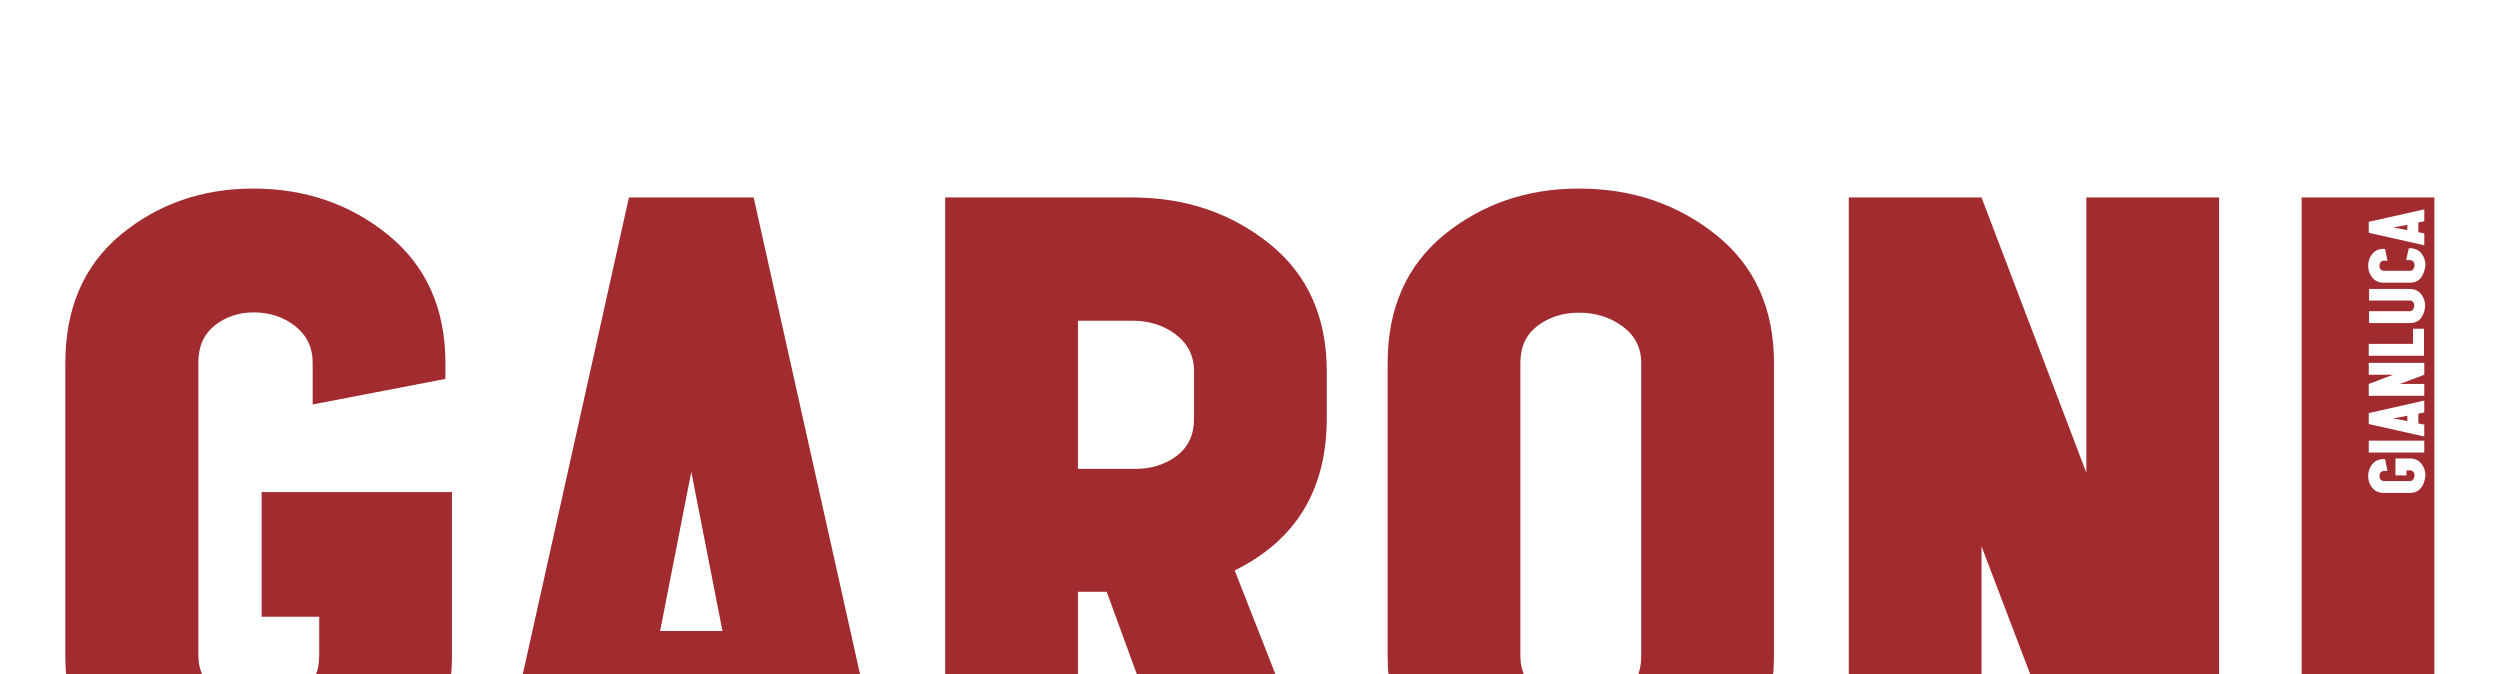
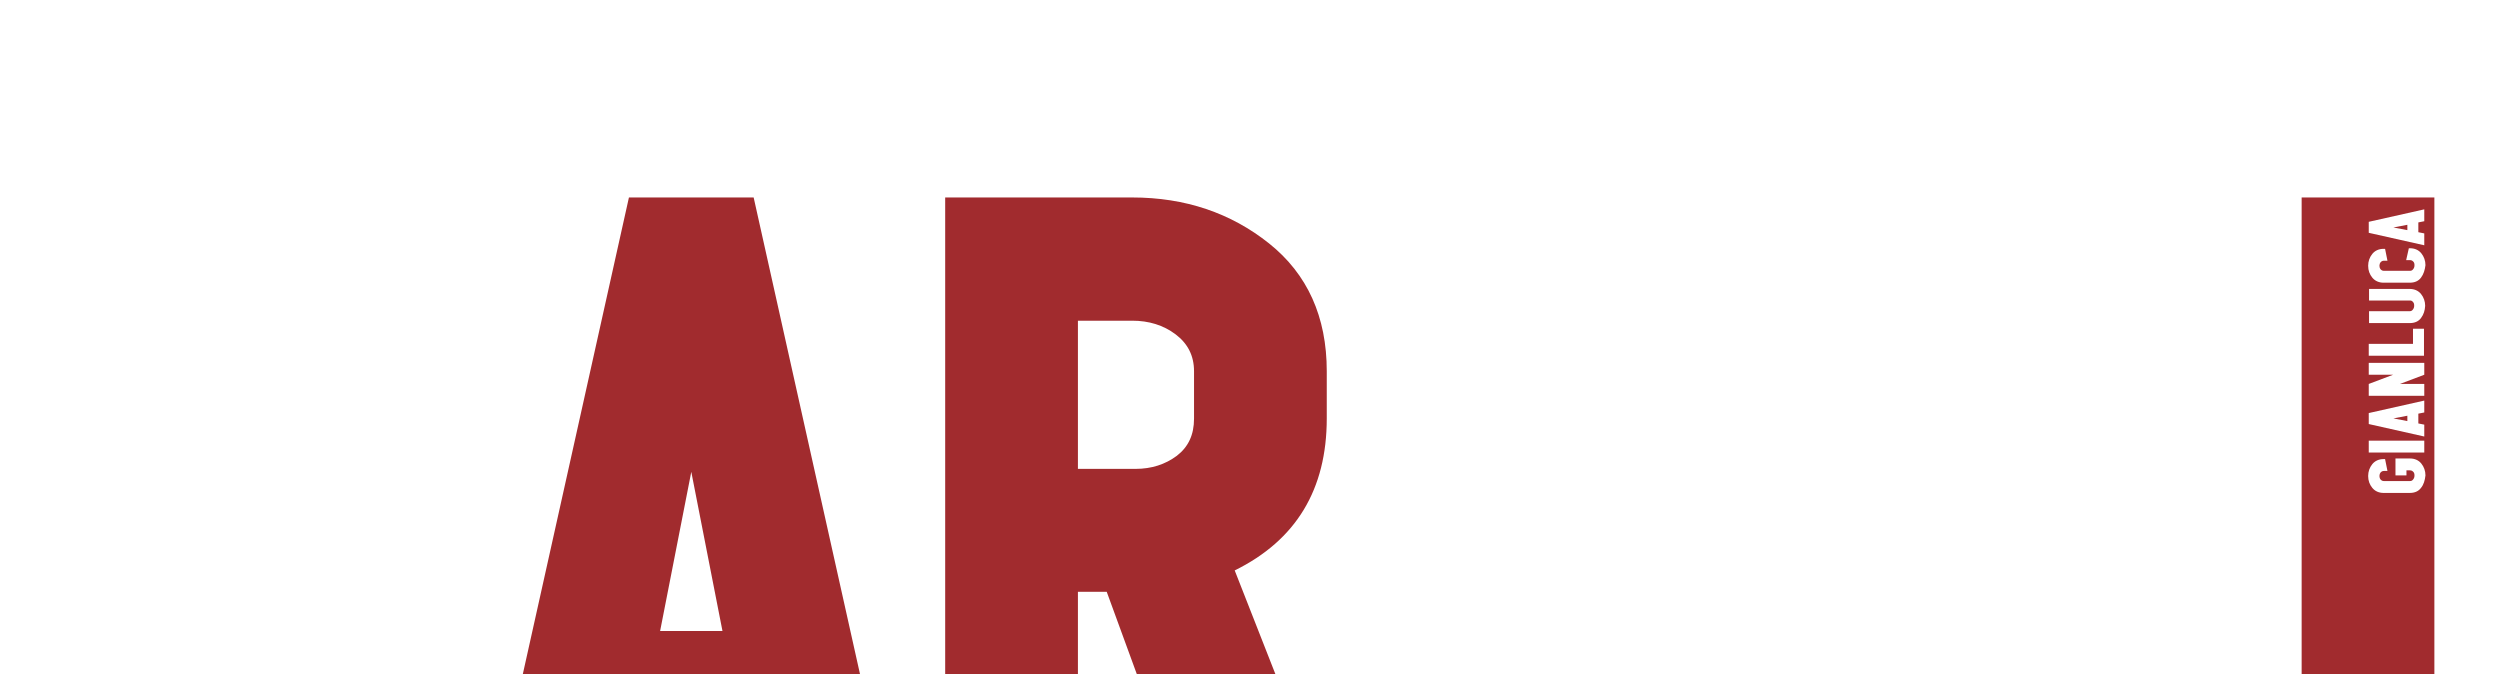
<svg xmlns="http://www.w3.org/2000/svg" version="1.1" id="Livello_1" x="0px" y="0px" viewBox="0 0 841.9 227" style="enable-background:new 0 0 841.9 227;" xml:space="preserve">
  <style type="text/css">
	.st0{fill:#A12B2E;}
</style>
  <g>
-     <path class="st0" d="M88.1,165.7h64.1V221c0,18.5-6.4,32.9-19.1,43.1c-12.8,10.2-27.9,15.4-45.3,15.4c-17.8,0-33.2-5.2-46.2-15.6   c-13.1-10.5-19.6-24.8-19.6-43v-98.6c0-18.5,6.2-32.9,18.7-43.3c12.5-10.3,27.4-15.5,44.6-15.5c17.4,0,32.6,5.2,45.4,15.6   s19.3,24.8,19.3,43.1v5.4l-44.7,8.6v-14c0-5.2-2-9.3-5.9-12.4c-4-3.1-8.6-4.6-14-4.6c-5,0-9.4,1.5-13.1,4.4   c-3.7,3-5.5,7.1-5.5,12.5v98.6c0,5.2,2.1,9.3,6.3,12.4c4.2,3.1,9.1,4.6,14.7,4.6c5.4,0,10-1.5,13.9-4.4c3.9-3,5.8-7.1,5.8-12.5   v-13.1H88.1V165.7z" />
    <path class="st0" d="M211.8,66.5h42l46.9,210.2H256l-4.3-22.1H214l-4.3,22.1H165L211.8,66.5z M232.8,158.9l-10.5,53.6h21   L232.8,158.9z" />
    <path class="st0" d="M318.3,66.5H363h18.3c17.8,0,33.2,5.2,46.1,15.5s19.4,24.7,19.4,43v15.9c0,23.9-10.3,41-31,51.2l33.2,84.6h-48   l-28.3-77.4H363v77.4h-44.7V66.5z M363,108v49.9h19.4c5.4,0,10-1.5,13.9-4.4c3.9-3,5.8-7.1,5.8-12.5v-16c0-5.2-2.1-9.3-6.2-12.4   s-9-4.6-14.6-4.6C381.3,108,363,108,363,108z" />
-     <path class="st0" d="M467.3,122.3c0-18.5,6.4-32.9,19.1-43.3c12.8-10.3,27.8-15.5,45.3-15.5c17.8,0,33.2,5.2,46.2,15.6   s19.5,24.8,19.5,43.1v98.6c0,18.5-6.4,32.9-19.1,43.1c-12.8,10.2-27.9,15.4-45.3,15.4c-17.8,0-33.2-5.2-46.2-15.6   s-19.5-24.7-19.5-42.9L467.3,122.3L467.3,122.3z M512,220.9c0,5.2,2.1,9.3,6.3,12.4c4.2,3.1,9.1,4.6,14.7,4.6   c5.4,0,10-1.5,13.9-4.4c3.9-3,5.8-7.1,5.8-12.5v-98.7c0-5.2-2.1-9.3-6.3-12.4s-9.1-4.6-14.7-4.6c-5.4,0-10,1.5-13.9,4.4   c-3.9,3-5.8,7.1-5.8,12.5V220.9z" />
-     <path class="st0" d="M702.6,66.5h44.7v210.2h-44.7L667.3,184v92.7h-44.7V66.5h44.7l35.3,92.7V66.5z" />
  </g>
  <g>
    <polygon class="st0" points="810.7,77.5 810.7,75.7 806,76.6  " />
    <polygon class="st0" points="810.7,140 806,140.9 810.7,141.8  " />
    <path class="st0" d="M775.1,66.5v210.2h44.7V66.5H775.1z M797.7,74.7l18.7-4.2v4l-2,0.4v3.3l2,0.4v4l-18.7-4.2V74.7z M815.3,164.3   c-0.9,1.2-2.2,1.7-3.8,1.7h-8.8c-1.6,0-2.9-0.6-3.8-1.7c-0.9-1.1-1.4-2.4-1.4-4c0-1.5,0.5-2.9,1.4-4s2.2-1.7,3.8-1.7h0.5l0.8,4   h-1.2c-0.5,0-0.8,0.2-1.1,0.5c-0.3,0.4-0.4,0.8-0.4,1.2s0.1,0.8,0.4,1.2c0.3,0.3,0.6,0.5,1.1,0.5h8.8c0.5,0,0.8-0.2,1.1-0.6   c0.3-0.4,0.4-0.8,0.4-1.3s-0.1-0.9-0.4-1.2c-0.3-0.3-0.6-0.5-1.1-0.5h-1.2v1.7h-3.7v-5.7h4.9c1.6,0,2.9,0.6,3.8,1.7   c0.9,1.1,1.4,2.5,1.4,4C816.6,161.8,816.2,163.2,815.3,164.3z M797.7,126.2v-4h18.7v4l-8.2,3.1h8.2v4h-18.7v-4l8.2-3.1   C805.9,126.2,797.7,126.2,797.7,126.2z M797.7,119.8v-4h14.9v-5.1h3.7v9.1H797.7z M816.4,134.9v4l-2,0.4v3.3l2,0.4v4l-18.7-4.2   v-3.7L816.4,134.9z M816.4,148.4v4h-18.7v-4H816.4z M815.3,107.1c-0.9,1.2-2.2,1.7-3.8,1.7h-13.7v-4h13.7c0.5,0,0.8-0.2,1.1-0.6   s0.4-0.8,0.4-1.3s-0.1-0.9-0.4-1.2c-0.3-0.4-0.6-0.5-1.1-0.5h-13.7v-3.9h13.7c1.6,0,2.9,0.6,3.8,1.7c0.9,1.1,1.4,2.5,1.4,4   C816.6,104.6,816.2,105.9,815.3,107.1z M815.3,93.5c-0.9,1.2-2.2,1.7-3.8,1.7h-8.8c-1.6,0-2.9-0.6-3.8-1.7c-0.9-1.1-1.4-2.4-1.4-4   c0-1.5,0.5-2.9,1.4-4s2.2-1.7,3.8-1.7h0.5l0.8,4h-1.2c-0.5,0-0.8,0.2-1.1,0.5c-0.3,0.4-0.4,0.8-0.4,1.2c0,0.4,0.1,0.8,0.4,1.2   c0.3,0.3,0.6,0.5,1.1,0.5h8.8c0.5,0,0.8-0.2,1.1-0.6s0.4-0.8,0.4-1.3s-0.1-0.9-0.4-1.2c-0.3-0.3-0.6-0.5-1.1-0.5h-1.3l0.9-4h0.4   c1.6,0,2.9,0.6,3.8,1.7c0.9,1.1,1.4,2.5,1.4,4C816.6,90.9,816.2,92.3,815.3,93.5z" />
  </g>
</svg>